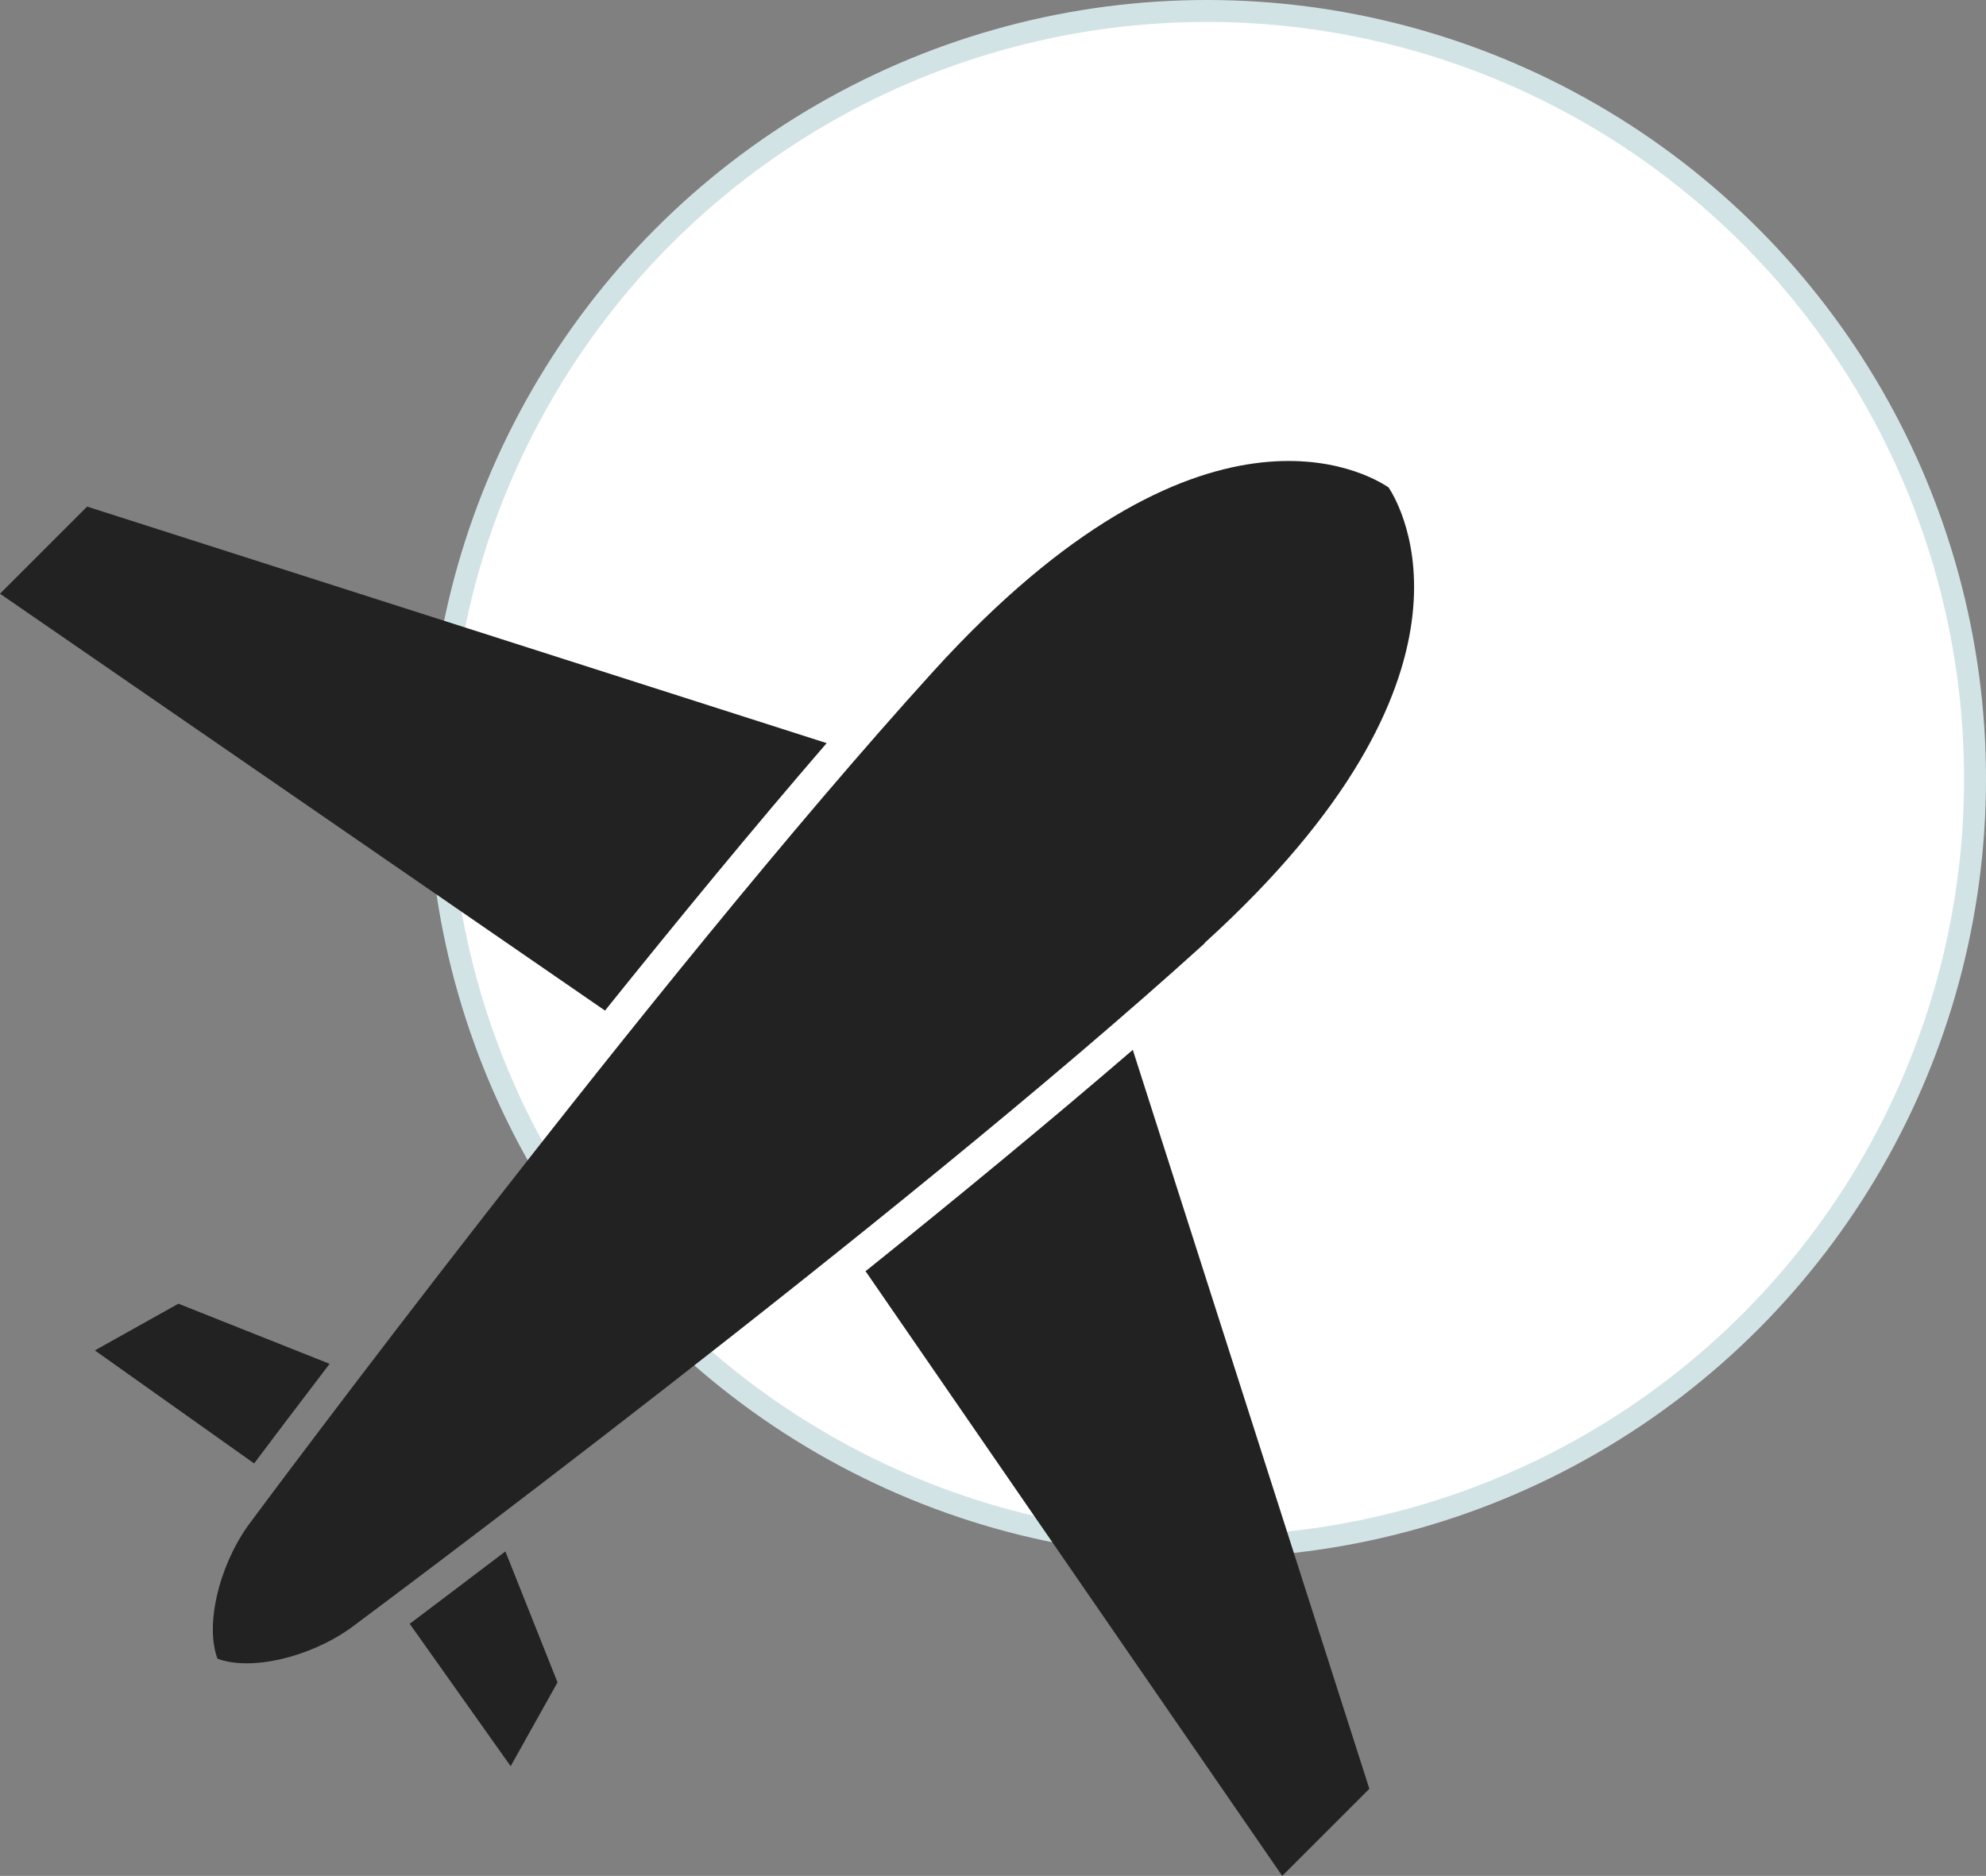
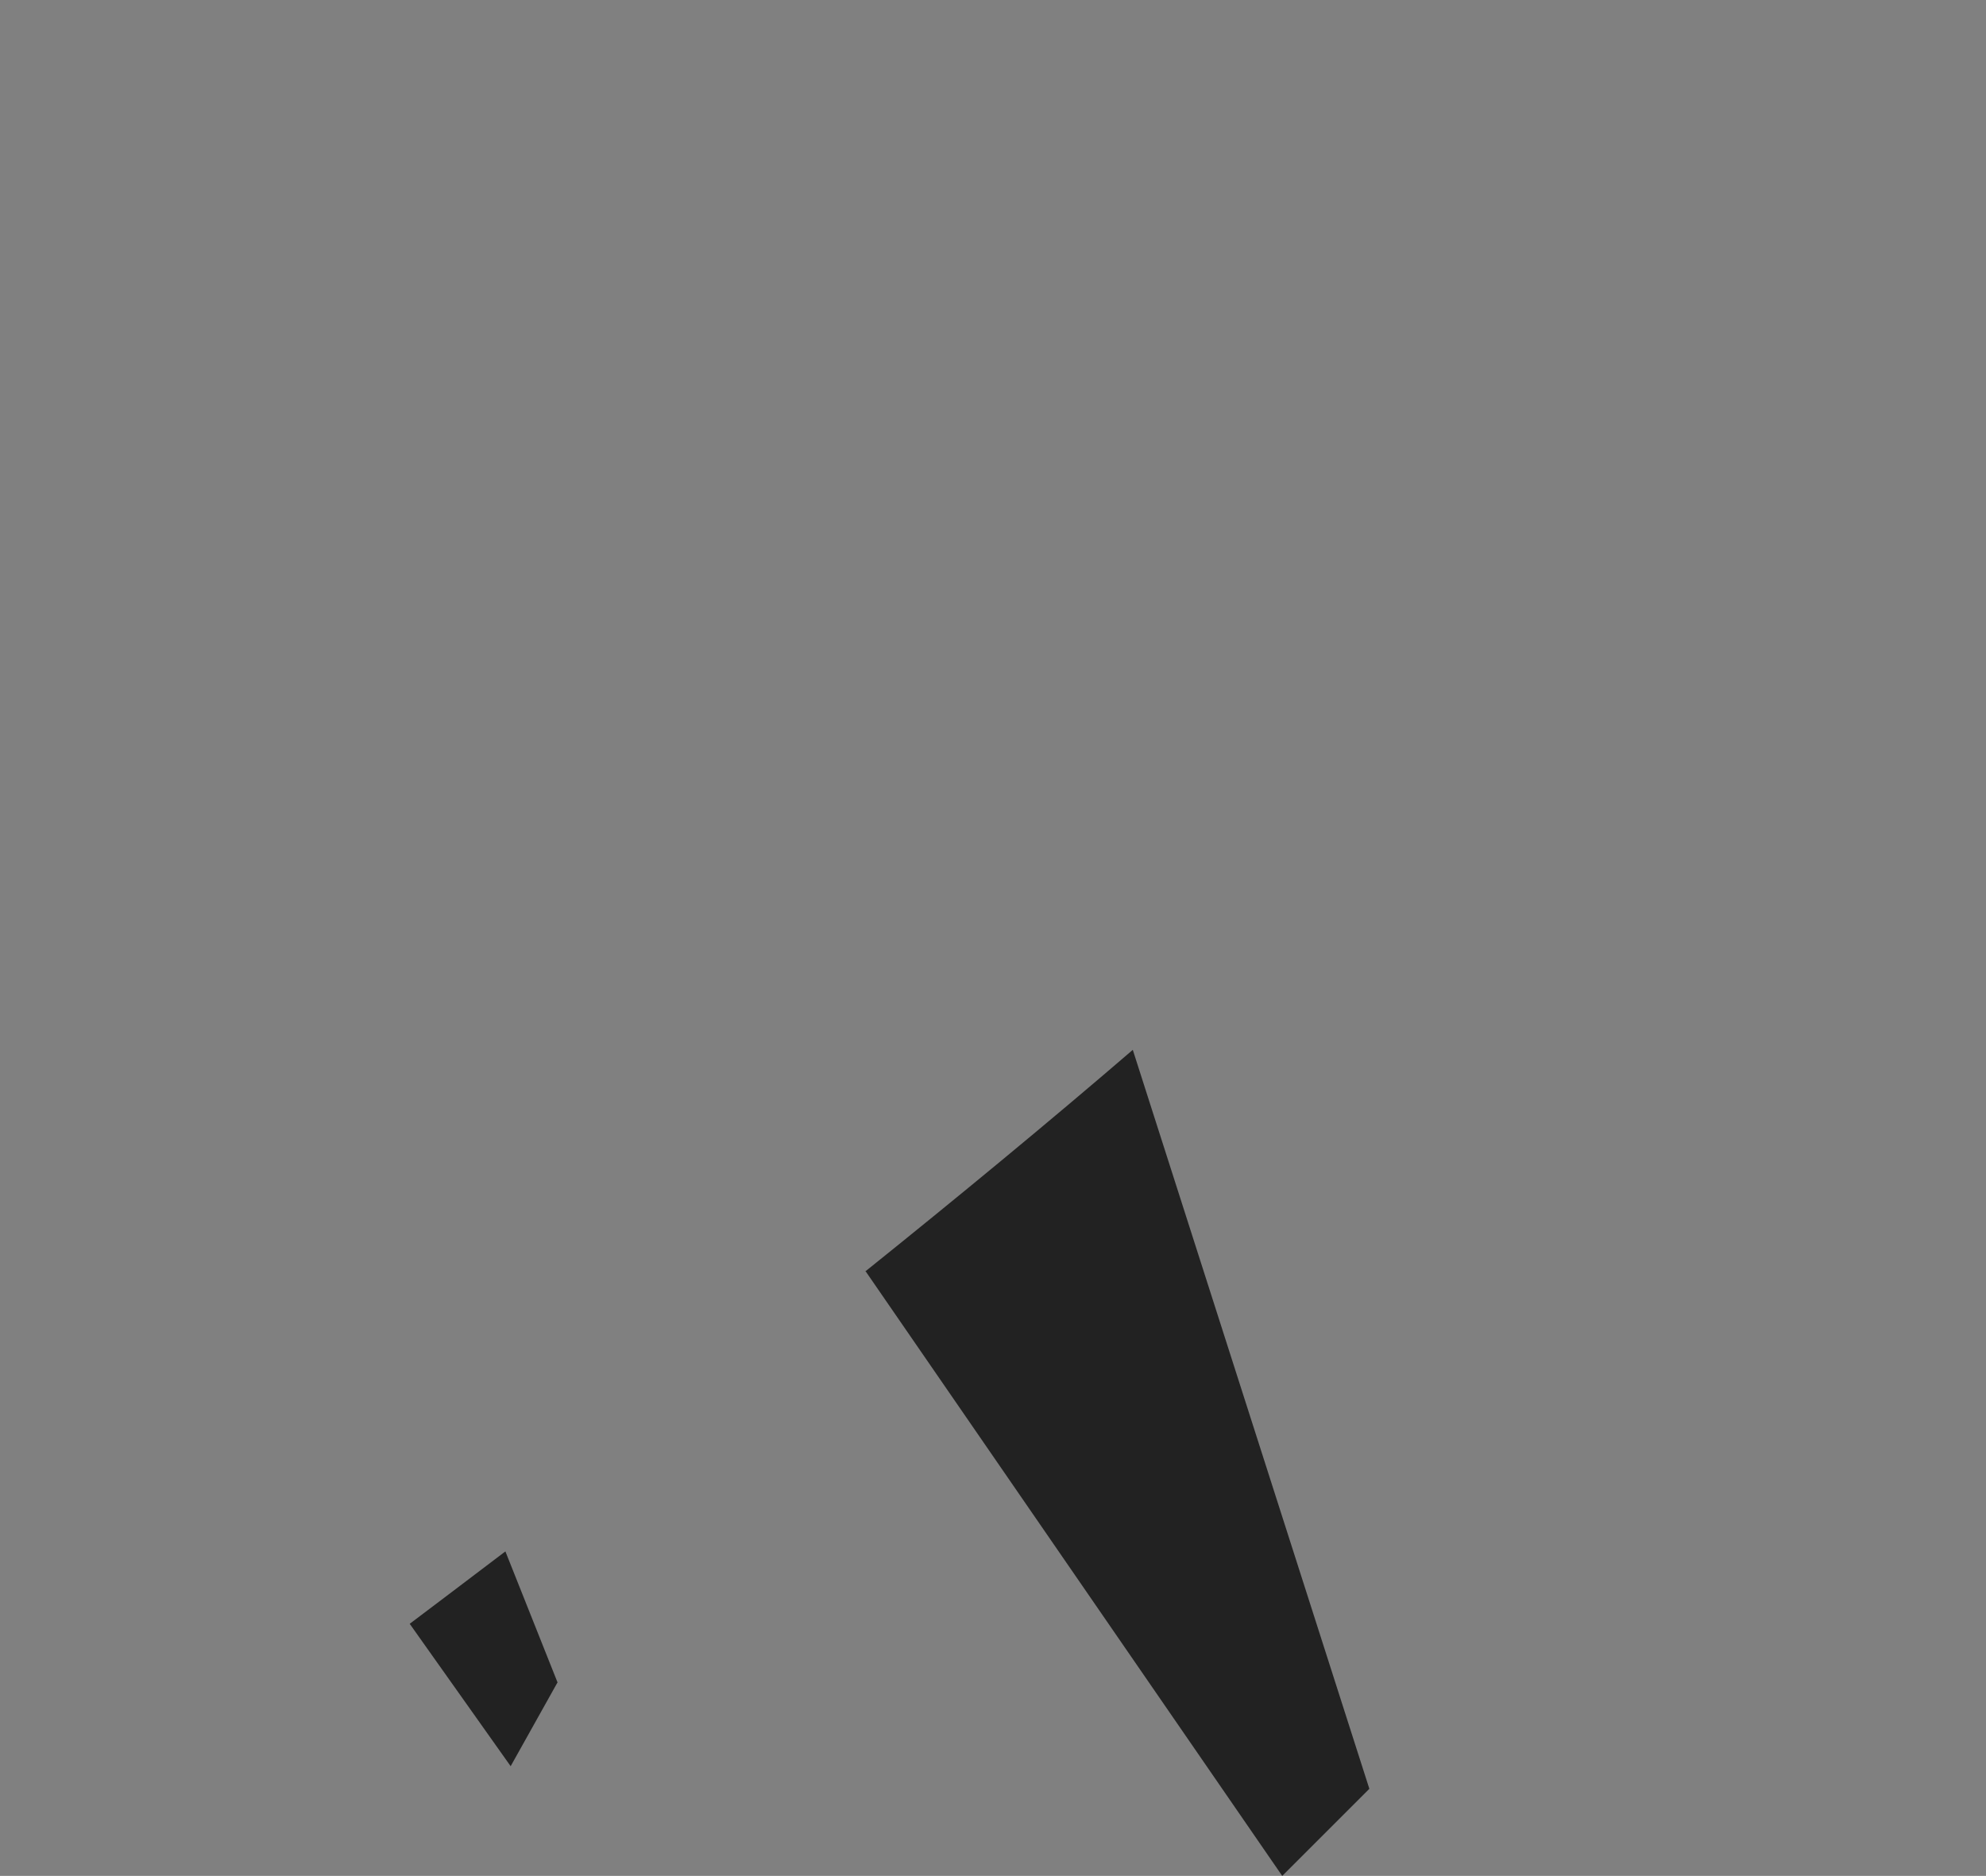
<svg xmlns="http://www.w3.org/2000/svg" id="Calque_1" data-name="Calque 1" viewBox="0 0 90.5 85.5">
  <rect x="0" y="0" width="90.5" height="85.5" fill="#808080" stroke="none" />
  <defs>
    <style>
      .cls-1 {
        fill: #fff;
        stroke: #d2e3e6;
        stroke-miterlimit: 10;
      }

      .cls-2 {
        fill: #222;
      }
    </style>
  </defs>
-   <circle id="Ellipse_8" data-name="Ellipse 8" class="cls-1" cx="55" cy="35.5" r="35" />
  <g id="Groupe_247" data-name="Groupe 247">
-     <path id="Tracé_624" data-name="Tracé 624" class="cls-2" d="M0,27.06l27.57,19c3.34-4.16,6.81-8.38,10.1-12.19L3.97,23.09l-3.97,3.97Z" />
    <path id="Tracé_625" data-name="Tracé 625" class="cls-2" d="M39.43,57.92l19,27.58,3.97-3.97-10.78-33.68c-3.81,3.28-8.03,6.76-12.19,10.1h0v-.03Z" />
-     <path id="Tracé_626" data-name="Tracé 626" class="cls-2" d="M4.31,61.54l7.27,5.16c.84-1.12,2.02-2.68,3.44-4.54l-6.89-2.74-3.81,2.13h-.01Z" />
    <path id="Tracé_627" data-name="Tracé 627" class="cls-2" d="M25.41,76.69l-2.38-5.98c-1.8,1.37-3.29,2.49-4.36,3.3l4.6,6.49,2.13-3.81h.01Z" />
-     <path id="Tracé_628" data-name="Tracé 628" class="cls-2" d="M54.89,42.98c13.43-12.19,8.94-19.92,8.39-20.76-.91-.62-8.51-5.11-20.76,8.39-12.78,14.08-31.05,38.69-31.23,38.94-1.35,1.92-1.94,4.55-1.38,6.05,1.5.56,4.14-.03,6.06-1.39.24-.18,24.85-18.45,38.93-31.22h0Z" />
  </g>
</svg>